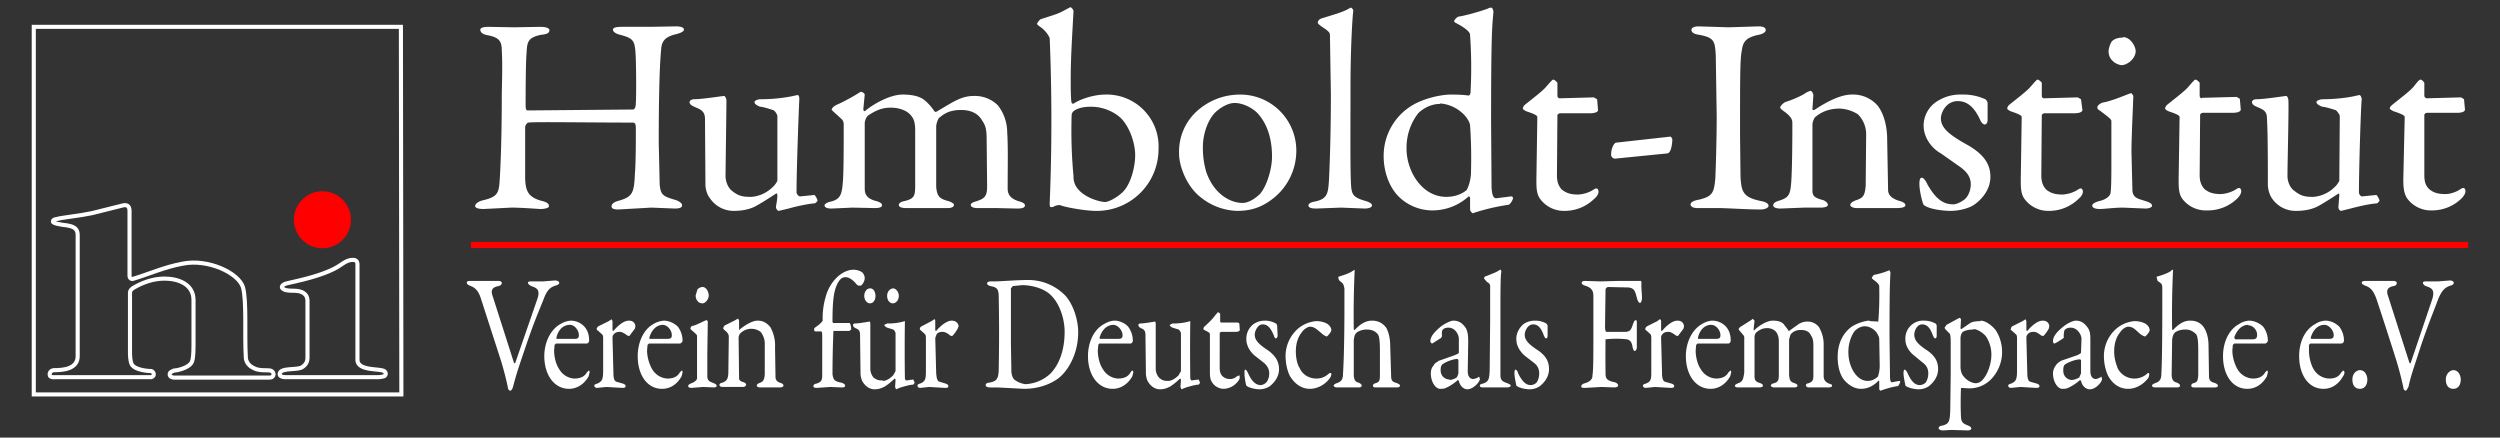
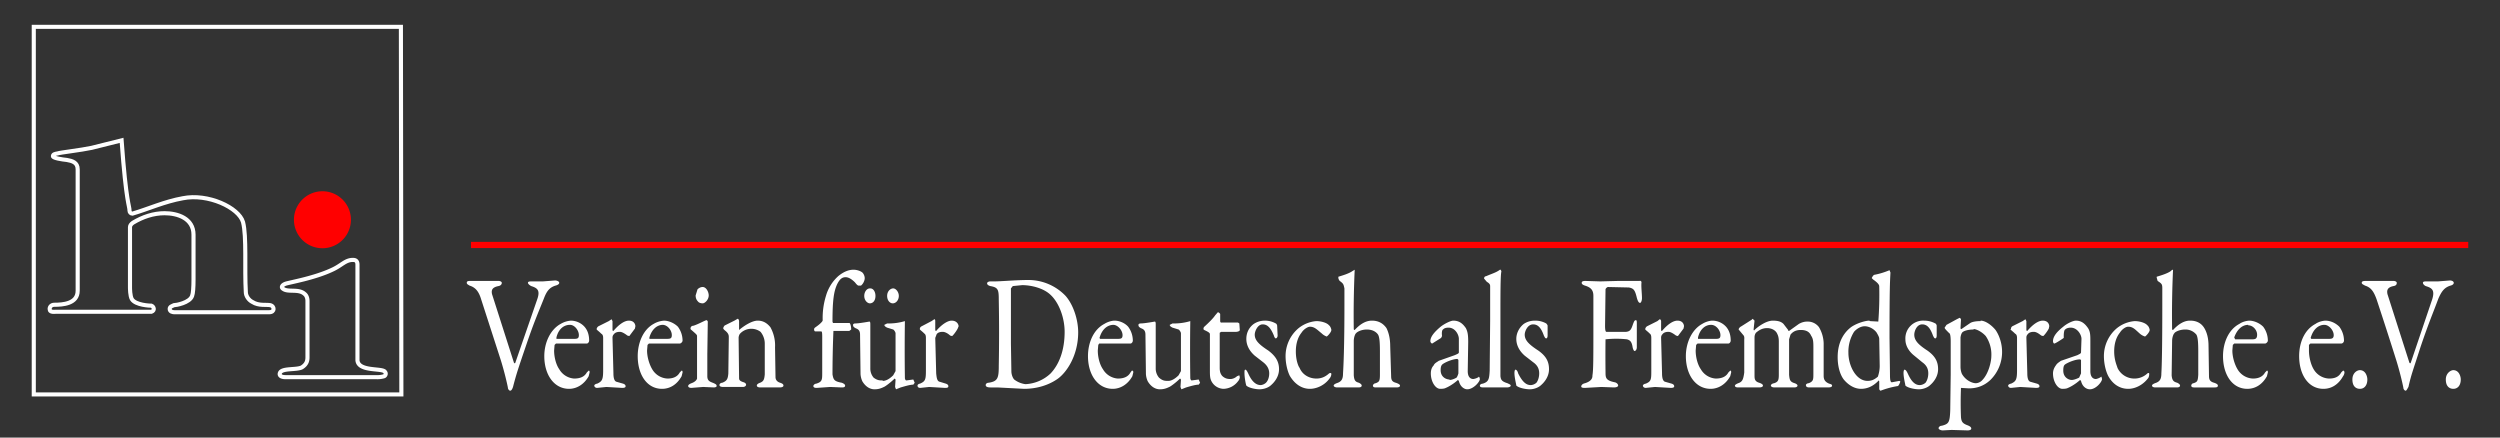
<svg xmlns="http://www.w3.org/2000/svg" xml:space="preserve" width="695.8" height="121.8">
  <rect width="100%" height="100%" fill="#333333" stroke="none" />
  <defs>
    <clipPath id="a" clipPathUnits="userSpaceOnUse">
      <path d="M0 156h595.3V0H0Z" />
    </clipPath>
  </defs>
  <g clip-path="url(#a)" transform="matrix(1.3 0 0 -1.3 -38.7 159.7)">
    <path d="M0 0c-.5 0-1.6-.6-1.6-2 0-1.6.9-2 1.6-2 1 0 1.6.8 1.6 2 0 .7-.4 2-1.6 2m-19.6 18.7c0-.3.4-.4.7-.6 1.3-.4 1.9-1.3 2.5-3a913 913 0 0 0 4.2-13c.8-2.6 1.3-4.8 1.5-5.8 0-.4.3-.7.5-.7s.4.5.6.8C-9-.9-8.6 0-7 5c1.8 5.3 2.5 6.8 3.8 10.3.7 1.6 1.3 2.4 2.6 2.8.4.1.7.3.7.6s-.4.5-.8.5l-2.6-.2h-2.4c-.4 0-.8 0-.8-.3 0-.2.2-.5.6-.7 1.3-.4 2-.8 1.4-2.8L-9.1 1.6c-.1-.3-.3 0-.3 0l-4.7 14.7c-.1.6-.2 1.4 1.3 1.7.6.1.7.4.7.7 0 .2-.3.4-.7.4h-5.8c-.5 0-1 0-1-.4M-20 0c-.6 0-1.6-.6-1.6-2 0-1.6.9-2 1.6-2 1 0 1.6.8 1.6 2 0 .7-.4 2-1.6 2m-7.6 9.7c1 0 2-1.2 2-2.2 0-.7-.4-.8-1-.8h-3.8s-.2.2-.1.3c.5 1.7 1.6 2.7 2.9 2.7m.3.9c-.5 0-1.5-.2-2.2-.7C-31.8 8.7-33 6-33 3c0-4 2-7 5.2-7 1.7 0 3.2.9 4.2 2.7.1.1.3.5.3.8 0 .2-.1.4-.3.4l-.4-.4c-.5-.9-1.3-1.3-2.6-1.3a4 4 0 0 0-3.3 2c-.6 1-1 2.6-1 4v1.2l.3.3h6.6c.4 0 .6.4.6.6a5 5 0 0 1-1 3c-.8.8-1.9 1.3-3 1.3m-16.5-1c1 0 1.9-1 1.9-2 0-.8-.3-1-1-1h-3.7l-.2.4c.6 1.7 1.7 2.7 3 2.7m.3.9c-.5 0-1.5-.2-2.2-.7-2.3-1.2-3.5-4-3.5-6.9 0-4 2-7 5.2-7 1.7 0 3.2.9 4.2 2.7l.2.8c0 .2 0 .4-.2.4l-.4-.4c-.5-.9-1.4-1.3-2.6-1.3a4 4 0 0 0-3.3 2c-.6 1-1.1 2.6-1.1 4l.1 1.2.3.3h6.6c.3 0 .6.4.6.6a5 5 0 0 1-1 3c-.8.8-2 1.3-3 1.3m-12.7 0c-1.2 0-2.4-.7-3.6-2 0 0-.2 0-.2.2a208.8 208.8 0 0 0 .2 12.7c-.2 0-.4-.2-.5-.3-.7-.5-2-.9-3-1.2v-.2l.2-.7c.9-.6 1-.7 1-1.6v-3.6c0-9-.1-13-.2-14.6 0-1.3-.4-1.7-1.1-2-.6-.2-.9-.4-.9-.6 0-.3.4-.4.7-.4h4.6c.4 0 .7.1.7.4 0 .2-.2.4-.6.6-.7.2-1.1.4-1.2 1.6l.1 7.3c0 1 .4 1.7.5 1.7 0 .2 1 .8 2.3.8A3 3 0 0 0-55 7.6c.3-.5.4-1.6.4-3.6v-5c-.1-1.4-.2-1.5-1-1.8-.3 0-.5-.3-.5-.5s.1-.4.6-.4h4.4c.5 0 .7.1.7.4 0 .2-.2.4-.8.6-.7.2-1.1.5-1.1 1.4l-.1 6.5c0 1.5-.3 2.8-.9 3.8-.6 1-1.6 1.6-3 1.6m-11.9-.1A7 7 0 0 1-72 9a7.8 7.8 0 0 1-2.8-6c0-1.6.4-3.2.9-4.2.9-1.7 2.4-2.8 4.3-2.8 1.5 0 3.1.8 4.2 2.2.2.2.3.6.3 1 0 .2-.2.3-.5 0a4 4 0 0 0-2.6-1A4 4 0 0 0-71.9.5c0 .2-.7 1.5-.7 3.5 0 1.6.4 3 1.2 4 .5.8 1.3 1.3 1.8 1.3 1 0 1.5-.6 2.4-1.4a3 3 0 0 1 1.2-.7c.1 0 1 .9 1 1.4 0 .2-.2.8-.5 1-.5.6-1.8.9-2.7.9M-81.7-2.1c-.6 0-1.8.5-1.8 2 0 1 .2 1.2.5 1.4.8.5 2.2 1 3 1 .2 0 .3-.1.3-.2V-.7l-.4-.9c-.6-.3-1.2-.5-1.6-.5m.9 12.7c-.6 0-1.9-.6-2.7-1.3-1.4-1.1-2.2-2.1-2.2-3.1 0-.2.1-.5.3-.5.2 0 1.6.9 2 1.2v.4c0 .7.1 1.3.3 1.4.2.2.6.4 1.2.4 1.4 0 2.3-1.5 2.3-2.4l-.1-2.9c0-.2-.2-.3-.8-.6L-84 2c-.4-.3-.8-.5-1.1-1-.3-.4-.6-1-.6-1.7 0-1.8 1-3.3 2-3.3.2 0 .9 0 1.2.2.3.1 1.5.7 2.6 1.7l.2-.2c.3-1.3 1.2-1.8 1.9-1.8 1.3 0 2.6 1.6 2.6 2.2l-.1.4s0 .2-.2 0a3 3 0 0 0-1-.4c-.3 0-1.2.1-1.2 1.7V6c0 1.5 0 2.2-.5 3-.5.7-1.2 1.6-2.6 1.6m-14-1.8c0-.2.3-.3 1-1 .4-.2.4-.7.4-1V0c0-2-.2-2.4-1.3-2.9-.2 0-.6-.2-.6-.4 0-.3.3-.5.6-.5l2 .2 3.4-.2c.4 0 .7.1.7.3 0 .2 0 .4-.5.6l-1.4.4c-.5.1-.7.8-.7 1.8l-.2 7.6c0 .2 0 .5.3.8.3.4.8.5 1.3.5.6 0 1.2-.5 1.6-.8l.4-.1c.2.1.9 1 1.2 1.6l.1.5c0 .3-.2 1.2-1.4 1.2-1 0-2.2-.9-3.3-2.2 0 0-.2 0-.2.2v1.9l-.2.4-.6-.4-2.2-1.1c-.3-.2-.3-.5-.3-.6m-8 0c.6 0 1.8-.6 2.6-1.5A7 7 0 0 0-98.9 3c0-1-.5-3.7-2-5.2a2 2 0 0 0-1.3-.6c-.8 0-2.2.6-3 2a4 4 0 0 0-.3 1.5V7c.1.7.3 1 .4 1.1.3.3 1.2.6 2.4.6m1.5 1.8c-.8 0-1.7-.1-2.2-.4l-1.9-1.3s-.2 0-.2.2l.1 1.8c0 .2-.2.4-.3.4l-.6-.3-2.2-1.2-.4-.6c0-.2.3-.5 1-1.2.1 0 .3-.3.3-1.8v-7l-.1-7.7c-.1-2.6-.3-2.9-1.8-3.3-.5 0-.7-.4-.7-.5 0-.3.5-.5.9-.5l1.9.1 3.4-.1c.4 0 .8.1.8.4 0 .3-.3.5-.8.7-1.1.4-1.3.8-1.4 1.7a77 77 0 0 0 0 6.3l1.7-.1c1.3 0 3 .3 4.6 1.8a8.4 8.4 0 0 1 2.5 6c0 2-.7 3.7-1.4 4.7-.9 1.1-2.2 2-3.2 2m-12.1 0a3.8 3.8 0 0 1-4-4c0-1.6 1-2.8 1.9-3.5l1.7-1.4c1-.7 1.3-1.5 1.3-2.4 0-.7-.2-1.5-.6-2a2 2 0 0 0-1.2-.5c-1 0-1.8.7-2.6 2.5-.2.4-.4.8-.7.8-.1 0-.2-.3-.2-.7 0-1 .4-2.5.4-2.7.5-.5 2-.8 2.9-.8.9 0 1.9.4 2.4.9.7.6 1.7 1.8 1.7 3.4 0 1.6-.6 2.8-2.3 4-2 1.3-2.8 2.2-2.8 3.4 0 .7.5 2.2 1.7 2.2 1 0 1.7-.7 2.3-2.4.2-.4.3-.6.5-.6s.3.3.3.6v2.1c0 .2-.2.5-.3.5a5 5 0 0 1-2.4.6M-126 9.4c.6 0 1.7-.3 2.5-1.3.3-.5.6-1 .6-1.4l.1-5.8a7 7 0 0 0-.4-2.3c-.6-.5-1.2-.9-2.2-.9-2.5 0-4.1 3.3-4.1 6a8 8 0 0 0 1.2 4.5c.5.6 1.4 1.2 2.3 1.2m1 1.2c-.7 0-2.4-.4-3.8-1.3-1.4-1-3-3-3-6.5 0-1.8.4-3.6 1.3-4.8 1-1.2 2.3-2 3.7-2 1 0 2.4.3 3.8 1.8l.1-.2V-4c0-.2.2-.4.3-.4a18.5 18.5 0 0 0 3.7 1c.1 0 .5.7.5 1l-.2.1-1.6-.3c-.2 0-.4.2-.4 1.5l-.1 8c0 10.8.1 12 .2 14l-.2.5a15.8 15.8 0 0 0-3.3-1c-.2-.1-.5-.6-.5-.7l.3-.3c1.3-.9 1.3-1.3 1.3-1.5a73.8 73.8 0 0 0-.2-7.5l-1.8.1M-153 8.7l1-1.2c.3-.3.2-.8.2-1v-7c-.2-1.5-.4-2-1.3-2.3-.5-.2-.7-.4-.7-.5 0-.3.3-.4.7-.4h4.5c.4 0 .8.1.8.4 0 .2-.2.4-.8.6-1 .3-1 .9-1 1.6V7c0 .4.1.7.3 1 .7.6 1.4 1 2.4 1s1.8-.5 2.1-1.1c.2-.4.4-.8.4-1.8v-7c0-1.2-.1-1.6-1-1.9-.6-.1-.7-.4-.7-.5 0-.1.1-.4.8-.4h4.2c.5 0 .7.2.7.4s-.3.4-.6.5c-1 .3-1.1.7-1.2 1.8v7.6l.3 1c.4.5 1 1 2.2 1 1.3 0 1.9-.5 2.2-1.2.4-.6.5-1.1.5-2.4V-.8c0-1.2 0-1.6-1-2-.3 0-.6-.2-.6-.4 0-.3.2-.5.7-.5h4c.6 0 .9.1.9.4 0 .2-.2.3-.6.4-1 .4-1.2 1-1.2 1.7v7a7.2 7.2 0 0 1-1 3.4 3 3 0 0 1-2.5 1.2c-.5 0-1.1-.1-1.8-.5l-2.1-1.5c-.1 0-.2 0-.2.2l-1 1.3c-.5.5-1.2.7-2.3.7-1.4 0-3.2-1.3-3.9-2-.1-.2-.2 0-.2.1l.2 1.9-.4.4-.2-.2-2.2-1.4c-.4-.2-.6-.5-.6-.7m-5.9 1c1.1 0 2-1.2 2-2.2 0-.7-.3-.8-1-.8h-3.8V7c.4 1.7 1.5 2.7 2.8 2.7m.3.9c-.5 0-1.4-.2-2.2-.7-2.2-1.2-3.5-4-3.5-6.9 0-4 2.1-7 5.3-7 1.6 0 3.2.9 4.2 2.7l.2.8c0 .2 0 .4-.2.4l-.4-.4c-.5-.9-1.4-1.3-2.7-1.3a4 4 0 0 0-3.2 2c-.7 1-1.1 2.6-1.1 4l.1 1.2.3.3h6.6c.3 0 .5.4.5.6 0 1.2-.3 2.2-1 3a4 4 0 0 1-2.9 1.3M-173 8.8c0-.2.3-.3 1-1 .3-.2.3-.7.3-1V0c0-2 0-2.4-1.2-2.9-.2 0-.6-.2-.6-.4 0-.3.3-.5.6-.5l2 .2 3.4-.2c.4 0 .7.1.7.3 0 .2 0 .4-.5.6l-1.4.4c-.5.1-.7.8-.7 1.8l-.2 7.6c0 .2 0 .5.3.8.3.4.8.5 1.3.5s1.2-.5 1.6-.8l.4-.1 1.2 1.6.1.5c0 .3-.2 1.2-1.4 1.2-1 0-2.2-.9-3.3-2.2-.1 0-.2 0-.2.2v1.9c0 .1-.1.4-.3.4l-.5-.4-2.2-1.1a.9.9 0 0 1-.4-.6m-9.6 10.2-3.2.1c-.5 0-.8-.1-.8-.4 0-.2.1-.4.7-.6 1.3-.4 1.8-1 1.8-2.2V9.6c0-7 0-9.6-.2-10.7 0-.4 0-1.2-1.6-1.7-.5-.1-.8-.4-.8-.7 0-.2.2-.3.8-.3l3.5.2 2.7-.1c.6 0 .9.2.9.4 0 .3-.3.6-.7.7-2 .4-2 1-2 2.2a276.4 276.4 0 0 0 0 7 21.2 21.2 0 0 0 4.6 0c.6-.2 1-.4 1.2-1.7.1-.5.3-.8.4-.8.3 0 .5.4.5.8v5c0 .5 0 .8-.2.8-.3 0-.4-.3-.6-.8-.4-1.2-.6-1.6-1.5-1.7h-4.2c-.2 0-.3.4-.3 1.3l.1 7.8c0 .1.2.4.5.5l4.5-.1c1-.2 1.3-.5 1.7-2.2.2-.7.4-1.1.7-1.1.2 0 .4.5.4 1 0 1.1-.2 2.4-.1 3.4 0 .2-.2.4-.4.3h-4.6zm-14-8.4c-1 0-1.8-.3-2.4-.7-1-.8-1.6-2-1.6-3.2 0-1.7 1-2.9 1.8-3.6l1.8-1.4c1-.7 1.3-1.5 1.3-2.4 0-.7-.2-1.5-.6-2a2 2 0 0 0-1.2-.5c-1 0-1.8.7-2.7 2.5-.1.4-.3.8-.6.8-.1 0-.2-.3-.2-.7 0-1 .4-2.5.4-2.7.5-.5 2-.8 2.9-.8.9 0 1.9.4 2.4.9.7.6 1.7 1.8 1.7 3.4 0 1.6-.6 2.8-2.3 4-2 1.3-2.9 2.2-2.9 3.4 0 .7.6 2.2 1.8 2.2 1 0 1.7-.7 2.3-2.4.2-.4.3-.6.5-.6s.3.3.3.6v2.1c0 .2-.3.5-.3.5a4.8 4.8 0 0 1-2.4.6m-10.9 9 .6-.7c.7-.4.7-.7.7-1v-7.3l-.1-10.7c-.1-1.8-.2-2.4-1.5-2.8-.3 0-.6-.2-.6-.4 0-.3.2-.4.8-.4h5c.3 0 .8.1.8.4 0 .2-.3.3-.7.5-1.3.4-1.4.8-1.5 1.5v12.9c0 4.7 0 8.7.2 9.5 0 .2-.2.5-.3.4-.8-.6-1.6-.8-3-1.4-.3 0-.4-.3-.4-.5M-214.9-2c-.7 0-1.9.5-1.9 2 0 1 .3 1.2.6 1.4.8.5 2.2 1 3 1l.2-.2V-.7s-.2-.7-.4-.9c-.5-.3-1.1-.5-1.5-.5m.8 12.7c-.5 0-1.8-.6-2.7-1.3-1.3-1.1-2.2-2.1-2.2-3.1 0-.2.2-.5.4-.5l1.9 1.2.2.4c-.1.7 0 1.3.2 1.4.2.2.5.4 1.2.4 1.4 0 2.2-1.5 2.2-2.4V3.8c0-.2-.2-.3-.9-.6l-3.4-1.2c-.4-.3-.9-.5-1.1-1-.4-.4-.6-1-.6-1.7 0-1.8 1-3.3 2-3.3.2 0 .9 0 1.2.2.3.1 1.5.7 2.6 1.7l.2-.2c.3-1.3 1.2-1.8 1.8-1.8 1.3 0 2.7 1.6 2.7 2.2l-.1.4c-.1 0-.1.2-.2 0a3 3 0 0 0-1.1-.4c-.3 0-1.2.1-1.2 1.7l.1 6.2c0 1.5-.1 2.2-.5 3-.5.7-1.2 1.6-2.7 1.6m-17.4 0c-1.3 0-2.5-.7-3.7-2 0 0-.2 0-.2.2a209 209 0 0 0 .2 12.7l-.5-.3c-.7-.5-2-.9-3-1.2v-.2c0-.3.2-.6.3-.7.8-.6.8-.7 1-1.6v-3.6c0-9-.2-13-.3-14.6 0-1.3-.4-1.7-1.1-2-.6-.2-.9-.4-.9-.6 0-.3.5-.4.7-.4h4.6c.4 0 .7.1.7.4 0 .2-.2.4-.6.6-.7.2-1 .4-1.1 1.6v7.3c0 1 .4 1.7.5 1.7.1.2 1 .8 2.3.8 1.2 0 2-.5 2.4-1.1.3-.5.4-1.6.4-3.6v-5c0-1.4-.2-1.5-.9-1.8-.3 0-.6-.3-.6-.5s.1-.4.6-.4h4.4c.5 0 .8.1.8.4 0 .2-.3.4-.9.6-.7.2-1 .5-1 1.4l-.2 6.5c0 1.5-.3 2.8-.8 3.8-.7 1-1.7 1.6-3.1 1.6m-11.9-.1a7 7 0 0 1-3.8-1.5 7.8 7.8 0 0 1-2.8-6c0-1.6.4-3.2.9-4.2 1-1.7 2.5-2.8 4.3-2.8 1.5 0 3.2.8 4.2 2.2.2.2.4.6.4 1 0 .2-.3.3-.6 0-.7-.6-1.5-1-2.6-1-1.5 0-3 .8-3.6 2.3-.2.2-.8 1.5-.8 3.5 0 1.6.4 3 1.2 4 .5.8 1.4 1.3 1.8 1.3 1 0 1.5-.6 2.5-1.4a3 3 0 0 1 1.1-.7c.1 0 1 .9 1 1.4 0 .2-.2.8-.5 1-.5.6-1.8.9-2.7.9m-11 .1c-1 0-1.8-.3-2.4-.7-1.1-.8-1.6-2-1.6-3.2 0-1.7 1-2.9 1.8-3.6l1.8-1.4c.9-.7 1.3-1.5 1.3-2.4 0-.7-.2-1.5-.7-2a2 2 0 0 0-1.1-.5c-1 0-1.9.7-2.7 2.5-.2.4-.4.8-.6.8-.2 0-.2-.3-.2-.7 0-1 .3-2.5.4-2.7.5-.5 2-.8 2.8-.8 1 0 2 .4 2.5.9.7.6 1.7 1.8 1.7 3.4 0 1.6-.7 2.8-2.3 4-2 1.3-2.9 2.2-2.9 3.4 0 .7.6 2.2 1.7 2.2 1 0 1.7-.7 2.4-2.4.1-.4.3-.6.4-.6.2 0 .4.3.4.6l-.1 2.1c0 .2-.2.5-.3.5a4.7 4.7 0 0 1-2.4.6m-9.3-.5-.2.3V12c0 .1-.3.4-.5.4l-.6-.7c-.4-.6-1.3-1.5-2.4-2.5l-.1-.4s.1-.2.4-.3c.6-.3 1-.5 1-.8V0c0-1 0-1.7.3-2.3a3 3 0 0 1 2.6-1.7 4 4 0 0 1 3.1 1.6c.2.2.4.6.4.9l-.1.4-.5-.2c-.4-.4-1-.6-1.4-.6-.6 0-1.2.1-1.8.7-.3.4-.5.8-.5 1.7V8l.3.2h3.2c.2 0 .8.1.8.4l-.1 1.4-.3.2h-3.6m-11.3-12.5c-.7 0-1.2 0-2 .7a3 3 0 0 0-.7 2v9.4c0 .2 0 .6-.2.6 0 0-2.2-.4-3-.4-.4 0-.5-.2-.5-.3 0-.4.2-.5.5-.7.5-.2 1-.4 1-1.4l.1-8.3c0-.6.2-1.3.4-1.7.6-1 1.5-1.7 2.6-1.7.8 0 1.4.2 2 .5.3.1 1.5 1 2.3 1.8 0 0 .2-.1.2-.3l-.1-1.5.2-.5 1 .4c.7.2 2 .6 2.7.6l.3.4-.3.7-1.5-.2c-.2 0-.3.4-.3.5a426.8 426.8 0 0 0 0 12.2 12 12 0 0 0-3.8-.5l-.6-.3c0-.3.4-.5.6-.6l1.3-.4c.2-.1.5-.6.5-.8V-.2l-.5-.9c-.7-.7-1.5-1.2-2.2-1.2m-11.8 12c1 0 2-1.2 2-2.2 0-.7-.3-.8-1-.8h-3.8s-.2.2-.1.3c.5 1.7 1.6 2.7 3 2.7m.2.9c-.5 0-1.4-.2-2.2-.7-2.3-1.2-3.5-4-3.5-6.9 0-4 2.1-7 5.3-7 1.6 0 3.2.9 4.2 2.7l.2.8c0 .2 0 .4-.3.4l-.3-.4c-.5-.9-1.4-1.3-2.7-1.3a4 4 0 0 0-3.2 2c-.7 1-1.1 2.6-1.1 4l.1 1.2.2.3h6.7c.3 0 .5.4.5.6a5 5 0 0 1-1 3c-.7.8-1.9 1.3-2.9 1.3m-19.8 7.6c2.1 0 4.6-.7 6-2 1.9-1.7 3.1-5 3.1-8 0-4-1.2-7-3-8.9a8.4 8.4 0 0 0-5.4-2.3 5 5 0 0 0-2.4 1s-.5.5-.6 1.6l-.1 6.1v11.8l.4.5 2 .2m1.3 1.1c-2.6 0-5.8-.3-7.3-.3h-.8c-.4 0-.7-.2-.7-.4 0-.3.3-.5.7-.6 1.7-.3 1.8-.8 1.8-3a373 373 0 0 0 0-14c0-2.7-.2-3.4-2.2-3.7-.3 0-.6-.2-.6-.5s.3-.5 1-.5h1.5l5.7-.3c2.8 0 5.2.8 7 2 2 1.3 4.6 5 4.6 10.1 0 2.8-1.1 6-2.7 7.8a11 11 0 0 1-8 3.4m-23.2-10.5c0-.2.3-.3 1-1 .3-.2.3-.7.3-1V0c0-2-.1-2.4-1.3-2.9-.2 0-.5-.2-.5-.4 0-.3.2-.5.6-.5l1.9.2 3.4-.2c.5 0 .7.1.7.3 0 .2 0 .4-.5.6l-1.3.4c-.6.1-.7.8-.8 1.8l-.2 7.6.3.8c.3.4.8.5 1.3.5.6 0 1.3-.5 1.6-.8l.4-.1c.2.1.9 1 1.2 1.6l.2.5c0 .3-.3 1.2-1.5 1.2-.9 0-2.2-.9-3.3-2.2 0 0-.2 0-.2.2v1.9c0 .1 0 .4-.2.4l-.6-.4-2.1-1.1c-.4-.2-.4-.5-.4-.6m-8-11c-.6 0-1.1 0-1.9.6a3 3 0 0 0-.7 2v9.4c0 .2 0 .6-.2.6 0 0-2.2-.4-3-.4-.4 0-.5-.2-.5-.3 0-.4.2-.5.5-.7.5-.2 1-.4 1-1.4l.1-8.3c0-.6.2-1.3.4-1.7.6-1 1.5-1.7 2.6-1.7.8 0 1.4.2 2 .5.3.1 1.5 1 2.3 1.8 0 0 .2-.1.2-.3l-.1-1.5.2-.5 1 .4c.7.2 2 .6 2.7.6l.3.4-.3.7-1.5-.2c-.2 0-.3.4-.3.5a426.8 426.8 0 0 0 0 12.2 12 12 0 0 0-3.8-.5l-.6-.3c0-.3.4-.5.6-.6l1.3-.4c.2-.1.5-.6.5-.8V-.2l-.5-.9c-.7-.7-1.5-1.2-2.2-1.2m2.2 19.8c-.6 0-1.3-.6-1.3-1.6s.6-1.6 1.2-1.6c.7 0 1.3.7 1.3 1.6 0 .8-.6 1.6-1.2 1.6m-5 0c-.7 0-1.2-.8-1.2-1.6 0-1 .7-1.6 1.2-1.6.6 0 1.2.5 1.2 1.6 0 .8-.4 1.6-1.1 1.6m-8-7.4-.1.3c0 4.6.3 6.5 1 8 .5 1 1 1.5 1.8 1.5.7 0 1.4-.5 2-1.1.4-.5.6-.7.8-.7h.5c.4.3.8 1 .8 1.6 0 .4-.2.9-.5 1.2-.5.4-1.3.6-1.9.6-1 0-2.1-.4-3.3-1.4a9 9 0 0 1-2.6-4.2 16 16 0 0 1-.7-5.2c0-.2-.2-.4-.4-.6-.7-.7-1.4-1-1.4-1.2-.1-.2 0-.6.2-.6h1.2c.2 0 .3 0 .3-1.2V-.5c0-1.6 0-2-1.3-2.4-.3 0-.6-.3-.6-.5 0-.3.3-.4.7-.4l2.9.2 2.4-.1c.4 0 .8 0 .8.4 0 .2-.2.4-.7.6-1.6.3-1.8.6-2 1.8a229.6 229.6 0 0 0 .2 9.3h3.4l.4.3c0 .7-.2 1.4-.4 1.4h-3.4M-370.4 9c0-.1.1-.3.5-.6.7-.6.7-1 .7-1.4l-.1-7.7c-.1-1.2-.3-1.6-1.3-2-.3 0-.6-.2-.6-.5s.4-.4.8-.4h4.2c.4 0 .7.2.7.5 0 .2-.2.4-.5.5-1 .3-1 .6-1 1l-.1 8.5c0 .4.2.8.3.9a3.3 3.3 0 0 0 4.4.4 4 4 0 0 0 .9-2.6V-.9c-.1-1.2-.3-1.5-1-1.8-.3-.1-.7-.3-.7-.6s.4-.4.7-.4h4.2c.4 0 .8.1.8.4 0 .2-.1.4-.7.6-.7.2-1 .7-1 1.2l-.1 6.4a8 8 0 0 1-1 4.3c-.5.6-1.3 1.4-2.7 1.4-1.2 0-2.8-1-4-2v1.9c0 .1-.1.5-.3.5l-.7-.4-2-1c-.1 0-.4-.4-.4-.7m-4.4 8.9c-.4 0-.8-.2-1.1-.5l-.4-1.3c0-.6.2-1 .5-1.3.2-.3.7-.4 1-.4.5 0 1.3.8 1.3 1.7 0 .7-.5 1.8-1.3 1.8m-2.6-8.9s0-.2.2-.3c.9-.8 1.2-1 1.2-1.3v-9.1c-.1-.4-.6-.8-1.2-1-.5-.2-.7-.4-.7-.6 0-.2.2-.4.7-.4l2.5.2 2.3-.1c.3 0 .6.1.6.3 0 .3-.2.4-.6.6-.7.3-1.4.4-1.4 1.5v4.7l.1 7s-.1.3-.3.3c-.4-.1-1.8-.9-2.8-1.2-.4 0-.6-.3-.6-.6m-6 .8c1.1 0 2-1.2 2-2.2 0-.7-.3-.8-1-.8h-3.8V7c.5 1.7 1.6 2.7 2.9 2.7m.3.9a5 5 0 0 1-2.3-.7c-2.2-1.2-3.4-4-3.4-6.9 0-4 2-7 5.2-7 1.7 0 3.2.9 4.2 2.7l.2.8c0 .2 0 .4-.2.4l-.4-.4c-.5-.9-1.4-1.3-2.6-1.3a4 4 0 0 0-3.3 2c-.6 1-1.1 2.6-1.1 4l.1 1.2.3.3h6.6c.3 0 .6.4.6.6a5 5 0 0 1-1 3c-.8.8-2 1.3-3 1.3m-14.4-1.8c0-.2.3-.3 1-1 .4-.2.4-.7.4-1V0c0-2-.2-2.4-1.3-2.9-.2 0-.6-.2-.6-.4 0-.3.3-.5.6-.5l2 .2 3.4-.2c.4 0 .7.1.7.3 0 .2 0 .4-.5.6l-1.4.4c-.5.1-.7.8-.7 1.8l-.2 7.6c0 .2 0 .5.3.8.3.4.8.5 1.3.5s1.2-.5 1.6-.8l.4-.1 1.2 1.6.1.5c0 .3-.2 1.2-1.4 1.2-1 0-2.2-.9-3.3-2.2 0 0-.2 0-.2.2v1.9l-.2.4-.6-.4-2.2-1.1a.9.9 0 0 1-.4-.6m-5.7.9c1 0 1.9-1.2 1.9-2.2 0-.7-.3-.8-1-.8h-3.8V7c.4 1.7 1.5 2.7 2.9 2.7m.2.9a5 5 0 0 1-2.2-.7c-2.2-1.2-3.5-4-3.5-6.9 0-4 2.1-7 5.3-7 1.6 0 3.2.9 4.2 2.7l.2.8c0 .2 0 .4-.2.4l-.4-.4c-.5-.9-1.4-1.3-2.7-1.3a4 4 0 0 0-3.2 2c-.7 1-1.1 2.6-1.1 4l.1 1.2.3.3h6.6c.3 0 .5.4.5.6 0 1.2-.3 2.2-1 3a4 4 0 0 1-2.9 1.3m-22.3 8.1c0-.3.3-.4.6-.6 1.3-.4 2-1.3 2.5-3l4.2-13c.8-2.6 1.3-4.8 1.5-5.8 0-.4.3-.7.5-.7.3 0 .5.5.6.8.7 2.7 1 3.6 2.7 8.6 1.8 5.3 2.5 6.8 3.9 10.3.6 1.6 1.2 2.4 2.5 2.8.4.1.8.3.8.6s-.5.5-.9.5l-2.6-.2h-2.3c-.5 0-.9 0-.9-.3 0-.2.3-.5.7-.7 1.2-.4 2-.8 1.3-2.8l-4.7-13.6c-.1-.3-.3 0-.3 0l-4.7 14.7c-.1.6-.2 1.4 1.4 1.7.5.1.7.4.7.7 0 .2-.3.4-.7.4h-6c-.4 0-.8 0-.8-.4" style="fill:#fff;fill-opacity:1;fill-rule:nonzero;stroke:none" transform="translate(555 43.6)" />
-     <path d="M0 0c-.2 0-.5.3-.5.5v2.8c0 .1-.5.7-.8.7-.3 0-.7-.5-1.4-1.4-.8-1-2.7-2.4-4.8-4.1-.2-.2-.4-.4-.4-.7 0-.1.4-.4.9-.6 1.2-.4 2.3-.8 2.3-1.2L-5-17.4c0-1.6.1-2.9.8-4A6.3 6.3 0 0 1 1.1-24a9 9 0 0 1 6.4 2.6c.4.4.8 1 .8 1.5s-.3.7-.3.7c-.3 0-.4 0-1-.4-.8-.5-2-.9-2.9-.9-1.2 0-2.5.1-3.6 1.1-.7.7-1 1.5-1 3v12.9c0 .1.3.4.6.4h6.6c.4 0 1.5.1 1.5.7L8-.2l-.6.4L0 0m-24.2-21.1c-1.4 0-2.5 0-4 1.2-1 .6-1.6 2-1.6 3.3 0 2.7.3 14 .2 16.1 0 .4-.2 1-.5 1-.2 0-4.7-.7-6.3-.7-.8 0-1-.4-1-.6 0-.5.5-.8 1-1 1-.5 2.2-.7 2.2-2.4.2-3.2.2-10 .2-14.3 0-1 .4-2.2.8-2.8a6.1 6.1 0 0 1 5.3-2.8c1.7 0 3 .3 4 .7.8.3 3.2 1.8 5 3 0 .1.2 0 .2-.4l-.2-2.5c0-.4.3-.8.6-.8l2 .5c1.5.4 4 1 5.6 1.1.2 0 .6.5.6.6 0 .2-.5 1.2-.7 1.2l-3-.3c-.5 0-.7.7-.7.8 0 5 .4 18.3.6 20 0 .2-.2.9-.5.9l-1.4-.3c-1.4-.3-4-.6-6.4-.6-.6 0-1.4-.3-1.4-.6 0-.5.8-.8 1.2-1 .5 0 1.9-.4 2.8-.7.3 0 1-1 1-1.3l-.1-13.8c0-.2-.6-1.1-1-1.4a7.3 7.3 0 0 0-4.5-2.1M-48.2 0c-.2 0-.4.3-.4.5v2.8c0 .1-.6.7-.9.7-.2 0-.6-.5-1.4-1.4-.8-1-2.7-2.4-4.8-4.1-.1-.2-.3-.4-.3-.7 0-.1.3-.4.8-.6 1.2-.4 2.3-.8 2.3-1.2l-.2-13.4c0-1.6 0-2.9.7-4A6.3 6.3 0 0 1-47-24a9 9 0 0 1 6.5 2.6c.4.4.8 1 .8 1.5s-.3.7-.4.7c-.2 0-.3 0-.9-.4a7 7 0 0 0-3-.9c-1.2 0-2.4.1-3.6 1.1-.6.7-1 1.5-1 3l.1 12.9c0 .1.3.4.6.4h6.5c.4 0 1.6.1 1.6.7L-40-.1l-.7.4-7.4-.2M-65 13c-.9 0-1.8-.2-2.4-.8-.4-.6-.7-1.6-.7-2.1 0-1 .4-1.7 1-2.2.5-.5 1.4-.8 1.8-.8 1.2 0 3 1.4 3 3 0 1-1.1 3-2.7 3m-5.5-15c0-.3.1-.5.5-.7 1.7-1.3 2.4-1.8 2.5-2.2v-9.4c0-1.7 0-5.3-.2-6.2-.2-.6-1-1.3-2.4-1.6-1-.3-1.5-.6-1.5-1s.6-.7 1.6-.7 3.1.3 5 .3l4.8-.2c.6 0 1.4.2 1.4.6 0 .4-.4.7-1.4 1-1.5.5-2.8.6-2.8 2.5l-.2 8c0 3.5.4 11.3.4 12 0 0-.3.6-.5.6-1-.3-3.8-1.6-6-2-.7-.2-1.2-.7-1.2-1M-82 0c-.2 0-.4.3-.4.5v2.8c0 .1-.6.7-.9.7-.2 0-.6-.5-1.4-1.4-.8-1-2.7-2.4-4.8-4.1-.1-.2-.3-.4-.3-.7 0-.1.3-.4.8-.6 1.2-.4 2.3-.8 2.3-1.2l-.2-13.4c0-1.6 0-2.9.7-4a6.3 6.3 0 0 1 5.3-2.7 9 9 0 0 1 6.4 2.6c.5.4.9 1 .9 1.5s-.3.7-.4.7c-.2 0-.3 0-.9-.4a7 7 0 0 0-3-.9c-1.2 0-2.4.1-3.6 1.1-.6.7-1 1.5-1 3l.1 12.9c0 .1.3.4.6.4h6.5c.4 0 1.6.1 1.6.7L-74-.2l-.7.4L-82 0m-17.6.8a9 9 0 0 1-4.8-1.2 6.2 6.2 0 0 1-3.3-5.4c0-2.8 1.9-5 3.7-6l3.7-2.6c1.8-1.2 2.7-2.4 2.7-4 0-1.2-.5-2.6-1.4-3.3-.7-.5-1.6-1-2.4-1-2.2 0-3.8 1.3-5.5 4.3-.3.7-.8 1.4-1.2 1.4-.4 0-.5-.6-.5-1.3 0-1.7.7-4.2.9-4.5 1-.9 4-1.3 5.8-1.3 1.9 0 4 .6 5 1.3 1.6 1.1 3.5 3.2 3.5 6 0 2.6-1.3 4.7-4.7 6.7-4 2.2-5.9 3.7-5.9 5.8 0 1.2 1.1 3.7 3.6 3.7 2 0 3.5-1.2 4.8-4 .3-.7.7-1 1-1 .4 0 .6.5.6 1V-1c0 .3-.4.8-.5.8a11.2 11.2 0 0 1-5 1M-138.4-2c0-.2.4-.5 1.1-1 1.4-1.1 1.5-1.7 1.5-2.4 0-6.1-.1-11.4-.3-13.2-.2-2.1-.6-2.7-2.5-3.3-.7-.2-1.3-.5-1.3-1s.7-.7 1.6-.7l5 .2h3.6c.8 0 1.5.2 1.5.6 0 .4-.5.8-1 1-2 .5-2.2 1-2.3 1.8v14.4c0 .6.4 1.3.5 1.5 1.2 1 2.7 1.9 5.4 1.9a8 8 0 0 0 3.8-1.2 6 6 0 0 0 1.8-4.4l-.1-11c-.2-2-.5-2.5-2-3-.6-.2-1.3-.6-1.3-1 0-.5.8-.7 1.4-.7h8.6c1 0 1.8.2 1.8.6 0 .4-.4.7-1.5 1-1.5.5-2.1 1.2-2.2 2.1l-.2 11c0 3-.8 5.7-2.1 7.3a7 7 0 0 1-5.5 2.3c-2.5 0-5.6-1.7-8-3.3 0 0-.4-.1-.4.2l.2 3c0 .2-.3.9-.6.9a4 4 0 0 1-1.4-.7 22 22 0 0 0-4-1.7c-.4-.2-1.1-.8-1.1-1.2M-152-3.8c0-5.1-.2-11.4-.3-13.5-.3-2.8-.5-3.7-3.5-4.4-1.2-.2-1.8-.6-1.8-1s.4-.8 1.5-.8h4.6c1.6 0 5.9-.3 9-.3.7 0 1.6.3 1.6.8 0 .4-.5.8-1.6 1-3.9.8-4.2 2-4.4 5.2l-.1 9c0 11.7 0 15.6.3 17.6.3 1.6.2 3.1 3.7 3.8 1 .2 1.5.6 1.5 1 0 .5-.5.8-1.5.8l-6.4-.2-6.5.2c-.9 0-1.5-.3-1.5-.7 0-.5.3-.9 1.6-1.1 3.4-.6 3.4-1.5 3.6-4.3l.2-13.1m-21.6-5.7c-.3-.1-1-1-1-2.6 0-.4.4-.9 1-.8l11 1.1c.8 0 1.1 2 1.1 3 0 .2-.3.6-.4.6l-11.7-1.3m-12 9.5c-.3 0-.5.3-.5.5v2.8c0 .1-.6.7-.9.7-.2 0-.6-.5-1.4-1.4-.8-1-2.7-2.4-4.8-4.1-.1-.2-.3-.4-.3-.7 0-.1.3-.4.8-.6 1.2-.4 2.3-.8 2.3-1.2l-.2-13.4c0-1.6 0-2.9.7-4a6.3 6.3 0 0 1 5.3-2.7 9 9 0 0 1 6.4 2.6c.5.4.9 1 .9 1.5s-.3.7-.4.7c-.2 0-.3 0-.9-.4a7 7 0 0 0-3-.9c-1.2 0-2.4.1-3.6 1.1-.6.7-1 1.5-1 3l.1 12.9c0 .1.3.4.6.4h6.5c.4 0 1.6.1 1.6.7l-.2 2.3-.7.4-7.4-.2m-25.5-1.1a8 8 0 0 0 5.1-2.4c.7-.7 1.3-1.8 1.3-2.3.2-2.8.3-6 .2-10 0-1.9-.8-3.8-1-3.9-1-.8-2.4-1.4-4.3-1.4-5.2 0-8.5 5.5-8.5 10.3a12 12 0 0 0 2.5 7.6c1 1 2.7 2 4.7 2m2.2 2c-1.6 0-5.2-.6-8-2.2a12.6 12.6 0 0 1-6.3-11c0-3 1-6.2 2.9-8.3 1.8-2 4.6-3.3 7.5-3.3 2 0 5 .5 7.8 3 .1 0 .3-.1.3-.4v-2.4c0-.3.4-.8.6-.8a44.1 44.1 0 0 0 7.6 1.8c.3 0 1 1 1 1.5 0 0-.1.3-.4.3l-3.2-.4c-.4 0-.9.2-1 2.4l-.1 13.7c0 18.4.2 20.6.5 23.7 0 .6-.3 1-.4 1-.3 0-.5 0-.8-.2-1.6-.6-4.8-1.5-6.2-1.7-.3 0-1-.7-1-1 0-.1 0-.2.6-.5 2.8-1.5 2.8-2.2 2.8-2.5a99 99 0 0 0 .1-12.2c0-.3-.2-.8-.5-.7-.7.1-1.7.2-3.8.2m-28.4 15.4c0-.2.2-.4 1.2-1.1 1.4-.9 1.4-1.2 1.4-1.7l.2-12.6c0-9.4-.3-16-.4-18.2-.2-3-.3-4.1-3-4.7-.7-.1-1.4-.4-1.4-.8 0-.5.5-.7 1.7-.7l5.3.2 5-.2c.8 0 1.6.2 1.6.7 0 .3-.4.6-1.3.9-2.6.7-2.9 1.4-3.1 2.6-.3 1.6-.2 13.1-.2 21.9 0 8 .4 14.8.6 16.3 0 .2-.4.7-.6.6-1.6-1-3.4-1.4-6.2-2.3-.6-.2-.8-.6-.8-.9M-255.2-1c1.6 0 3.7-.9 5-2.3 2.3-2.6 3-6 3-9.2 0-2.6-1.1-6.3-2.6-8-1.7-1.6-3-1.9-3.7-1.9-2.9 0-6.3 2.2-7.8 6.7a18 18 0 0 0-.7 5.3c0 3.1 1.3 6.3 3 7.7 1.2 1 2.6 1.7 3.8 1.7m1.2 1.8c-4 0-7-1.6-9-3.3a11.7 11.7 0 0 1-4.1-9.3c0-3 1.8-7.1 4.4-9.2a13 13 0 0 1 8-3.1c2.7 0 5 .6 7.4 2.4a13 13 0 0 1 5.3 10.3A12 12 0 0 1-254 .8m-22.5-13c0-2.6-1-6.4-2.8-8-1.3-1.2-3-2-3.6-2-1.1 0-4 .8-5.6 2.5a4 4 0 0 0-1.2 3 105 105 0 0 0-.4 13.1c0 .4.3.8.5.9.5.4 1.6.9 3.6.9 2.8 0 5.2-1.2 6.6-2.6 2-2.2 2.9-5.6 2.9-7.7m5 1.2A11.1 11.1 0 0 1-282.9.8c-2 0-4.9-.7-6.9-2l-.3.2c-.2.7-.2 3.6-.2 5.2 0 4.8.4 10.5.6 14.5 0 .2-.4.8-.7.8l-1.5-.8c-1.2-.7-3.2-1.2-4.9-1.8a3 3 0 0 1-.7-.9c0-.3.3-.4 1.2-1.1 1.1-1 1.4-1.8 1.5-2a434 434 0 0 0 0-35.4c0-.4 0-.8.3-.8.1 0 .5 0 .7.2.5.2 1 .3 1.3.2 1.3-.5 5.5-1.2 7.6-1.2a13.2 13.2 0 0 1 13.4 13.3m-70 8.5c0-.3.5-.6 2.2-2.2.5-.5.4-1.3.4-1.6 0-4.2 0-10.2-.2-12-.2-2.6-.6-3.5-2.5-4-1-.2-1.4-.6-1.4-.8 0-.5.6-.7 1.5-.7l4.5.2 4.7-.1c.8 0 1.6.1 1.6.6 0 .4-.4.7-1.6 1-1.9.6-2.1 1.6-2.1 2.7v14c.1.6.3 1.1.7 1.5 1.5 1 2.9 1.7 4.8 1.7 2.2 0 3.8-.8 4.5-1.8.5-.6.8-1.4.8-3.1v-11.8c0-2.2-.2-2.8-2.3-3.3-1-.2-1.2-.6-1.2-.8 0-.3.2-.7 1.6-.7h8.8c1 0 1.4.3 1.4.7 0 .3-.6.6-1.2.8-2 .5-2.4 1.1-2.6 3v13c0 .5.4 1.6.6 1.8.9.7 2 1.7 4.7 1.7 2.5 0 3.8-1 4.5-2.2.7-1 1-1.8 1-4l.1-9.9c0-2-.2-2.8-2.2-3.4-.6-.2-1.3-.4-1.3-.8s.4-.7 1.5-.7h4.1l4.3-.1c1.2 0 1.7.2 1.7.7 0 .3-.4.6-1.1.8-2.2.6-2.6 1.7-2.6 2.8 0 5 .1 9-.1 12a9.4 9.4 0 0 1-2 5.8 7 7 0 0 1-5.2 2c-1 0-2.2-.2-3.6-.9-.6-.2-4.2-2.4-4.4-2.5-.3 0-.3 0-.5.3s-1 1.4-2 2.2c-1 .8-2.5 1.2-4.7 1.2-2.8 0-6.5-2.2-8-3.5-.3-.2-.4.2-.4.4l.3 3.1c0 .2-.5.6-.8.6l-.4-.2c-.7-.5-3.4-2-4.6-2.5-.7-.3-1.2-.7-1.2-1m-17.2-18.8c-1.5 0-2.6 0-4.1 1.2-.9.6-1.5 2-1.5 3.3l.2 16.1c0 .4-.3 1-.5 1-.3 0-4.7-.7-6.4-.7-.7 0-1-.4-1-.6 0-.5.5-.8 1-1 1-.5 2.2-.7 2.3-2.4l.1-14.3c0-1 .4-2.2.9-2.8a6.1 6.1 0 0 1 5.2-2.8c1.7 0 3 .3 4 .7.8.3 3.2 1.8 5 3 .1.1.3 0 .3-.4 0-1-.3-2.1-.3-2.5 0-.4.4-.8.6-.8l2.1.5c1.4.4 4 1 5.5 1.1.3 0 .7.5.7.6 0 .2-.5 1.2-.7 1.2l-3-.3c-.5 0-.8.7-.8.8 0 5 .5 18.3.6 20 0 .2 0 .9-.4.9l-1.4-.3a35 35 0 0 0-6.5-.6c-.6 0-1.3-.3-1.3-.6 0-.5.7-.8 1.2-1 .5 0 1.8-.4 2.7-.7.4 0 1-1 1-1.3v-13.8c0-.2-.6-1.1-1-1.4a7.3 7.3 0 0 0-4.5-2.1M-407-1.4c0 1 0 9 .2 11 .1 2.5.3 3.4 3.1 4 1.3.1 1.8.4 1.8 1 0 .4-.7.7-2 .7l-5.6-.1-5.5.1c-1 0-1.7-.2-1.7-.6 0-.5.4-1 1.6-1.2 2.6-.5 3-1.4 3-3.4.2-2.7 0-8.2 0-9.3 0-9.7-.3-16.5-.5-19-.2-2.3-.7-3-3.8-3.7-.6-.2-1.4-.6-1.4-1.2 0-.3.5-.6 1.8-.6l6 .3c2.1 0 5.8-.3 6.2-.3.8 0 1.8.2 1.8.6 0 .6-.5.9-1.8 1.2-2.6.8-3.2 2-3.3 4.7v11c0 .5.5 1 .7 1 1.2.2 13 0 22.3 0 .5 0 .7-.2.7-1.3 0-3 0-7.1-.2-9.7-.2-4.2-.5-4.9-3.7-5.8-.7-.2-1.3-.6-1.3-1.1 0-.6.6-.7 1.5-.7l7 .4 5-.2c1.1 0 1.6.2 1.6.7 0 .4-.5.8-1.3 1.1-2.7.8-3.3 1-3.5 3.4l-.2 8.9c0 10.2.2 16.7.5 19.8.1 1.7.6 2.8 3.1 3.4 1.3.3 1.8.7 1.8 1 0 .5-.8.7-1.7.7l-5.5-.1h-6.1c-1.3 0-1.9-.2-1.9-.6 0-.5.7-.9 1.5-1.1 2.7-.7 3.1-1.2 3.3-3.5.2-2.3.2-10.2.1-11 0-1.1-.3-1.5-.6-1.5l-22.4-.2c-.4 0-.6 0-.6 1.2" style="fill:#fff;fill-opacity:1;fill-rule:nonzero;stroke:none" transform="translate(549.3 101.8)" />
    <path d="M0 0h427.6" style="fill:none;stroke:red;stroke-width:1.323;stroke-linecap:butt;stroke-linejoin:miter;stroke-miterlimit:4;stroke-dasharray:none;stroke-opacity:1" transform="translate(130.6 70.4)" />
    <path d="M0 0a6.1 6.1 0 1 1 0 12.2A6.1 6.1 0 0 1 0 0" style="fill:red;fill-opacity:1;fill-rule:nonzero;stroke:none" transform="translate(98.8 69.7)" />
    <path d="M115.6 117.1H37V38.4h78.7z" style="fill:none;stroke:#fff;stroke-width:.879;stroke-linecap:butt;stroke-linejoin:miter;stroke-miterlimit:4;stroke-dasharray:none;stroke-opacity:1" />
-     <path d="M0 0v-14c0-.3.3-.6.6-.6 3.4 1 6.9 2.6 10.8 3.3 5.4 1.1 12-2 12.9-5.1.8-3.1.3-10 .6-15 0-.8.6-1.7 1.4-2.1 1.4-.9 3-.5 3.9-.7.8-.2 1-1.5-.3-1.5H9.6c-.3 0-1 .1-1 .7 0 .5.5.6.9.8.4 0 3.4.5 3.9 2 .2.5.3 1.8.3 3.5v9.6c0 3.5-3.4 4.6-6.2 4.6-2.4 0-4.7-.8-6.7-2 0 0-.7-.4-.7-1v-12.8c0-.3 0-1.9.4-2.6.8-1.3 3.9-1.4 4.2-1.4.5-.2.8-1 0-1.3h-20.5c-1.1-.1-1.3.2-1.3.6 0 .5.4.9 1 .9 1.8 0 5 .2 5 3v26c0 1.5-1.2 1.8-2.3 2-1 .1-3 .4-3 .8s.4.5 1 .6c.5.2 5 .7 7.3 1.2l6.4 1.6C-.7 1.4 0 1.2 0 0Z" style="fill:none;stroke:#fff;stroke-width:.879;stroke-linecap:butt;stroke-linejoin:miter;stroke-miterlimit:4;stroke-dasharray:none;stroke-opacity:1" transform="translate(57.5 77.7)" />
+     <path d="M0 0c0-.3.3-.6.6-.6 3.4 1 6.9 2.6 10.8 3.3 5.4 1.1 12-2 12.9-5.1.8-3.1.3-10 .6-15 0-.8.6-1.7 1.4-2.1 1.4-.9 3-.5 3.9-.7.8-.2 1-1.5-.3-1.5H9.6c-.3 0-1 .1-1 .7 0 .5.5.6.9.8.4 0 3.4.5 3.9 2 .2.5.3 1.8.3 3.5v9.6c0 3.5-3.4 4.6-6.2 4.6-2.4 0-4.7-.8-6.7-2 0 0-.7-.4-.7-1v-12.8c0-.3 0-1.9.4-2.6.8-1.3 3.9-1.4 4.2-1.4.5-.2.8-1 0-1.3h-20.5c-1.1-.1-1.3.2-1.3.6 0 .5.4.9 1 .9 1.8 0 5 .2 5 3v26c0 1.5-1.2 1.8-2.3 2-1 .1-3 .4-3 .8s.4.5 1 .6c.5.2 5 .7 7.3 1.2l6.4 1.6C-.7 1.4 0 1.2 0 0Z" style="fill:none;stroke:#fff;stroke-width:.879;stroke-linecap:butt;stroke-linejoin:miter;stroke-miterlimit:4;stroke-dasharray:none;stroke-opacity:1" transform="translate(57.5 77.7)" />
    <path d="M0 0c-1 .6-5.5 0-5.7 2.3v20.5c0 1-.7 1-1 1-1.6 0-2.4-1.2-4.4-2.1-3.8-1.8-9.1-2.7-10-3-.8-.3-1-.8-.5-1.1 1.1-.8 3.3.1 4.6-1.1 0 0 .6-.4.6-1.5V3c0-.7-.1-1.5-1.2-2.2-1.1-.6-4.3-.1-4.7-1.2-.2-.5.2-.9 1.2-.9h19.4a5 5 0 0 1 1.7.2c.3.1.6.7 0 1.1Z" style="fill:none;stroke:#fff;stroke-width:.879;stroke-linecap:butt;stroke-linejoin:miter;stroke-miterlimit:4;stroke-dasharray:none;stroke-opacity:1" transform="translate(112 43.4)" />
  </g>
</svg>